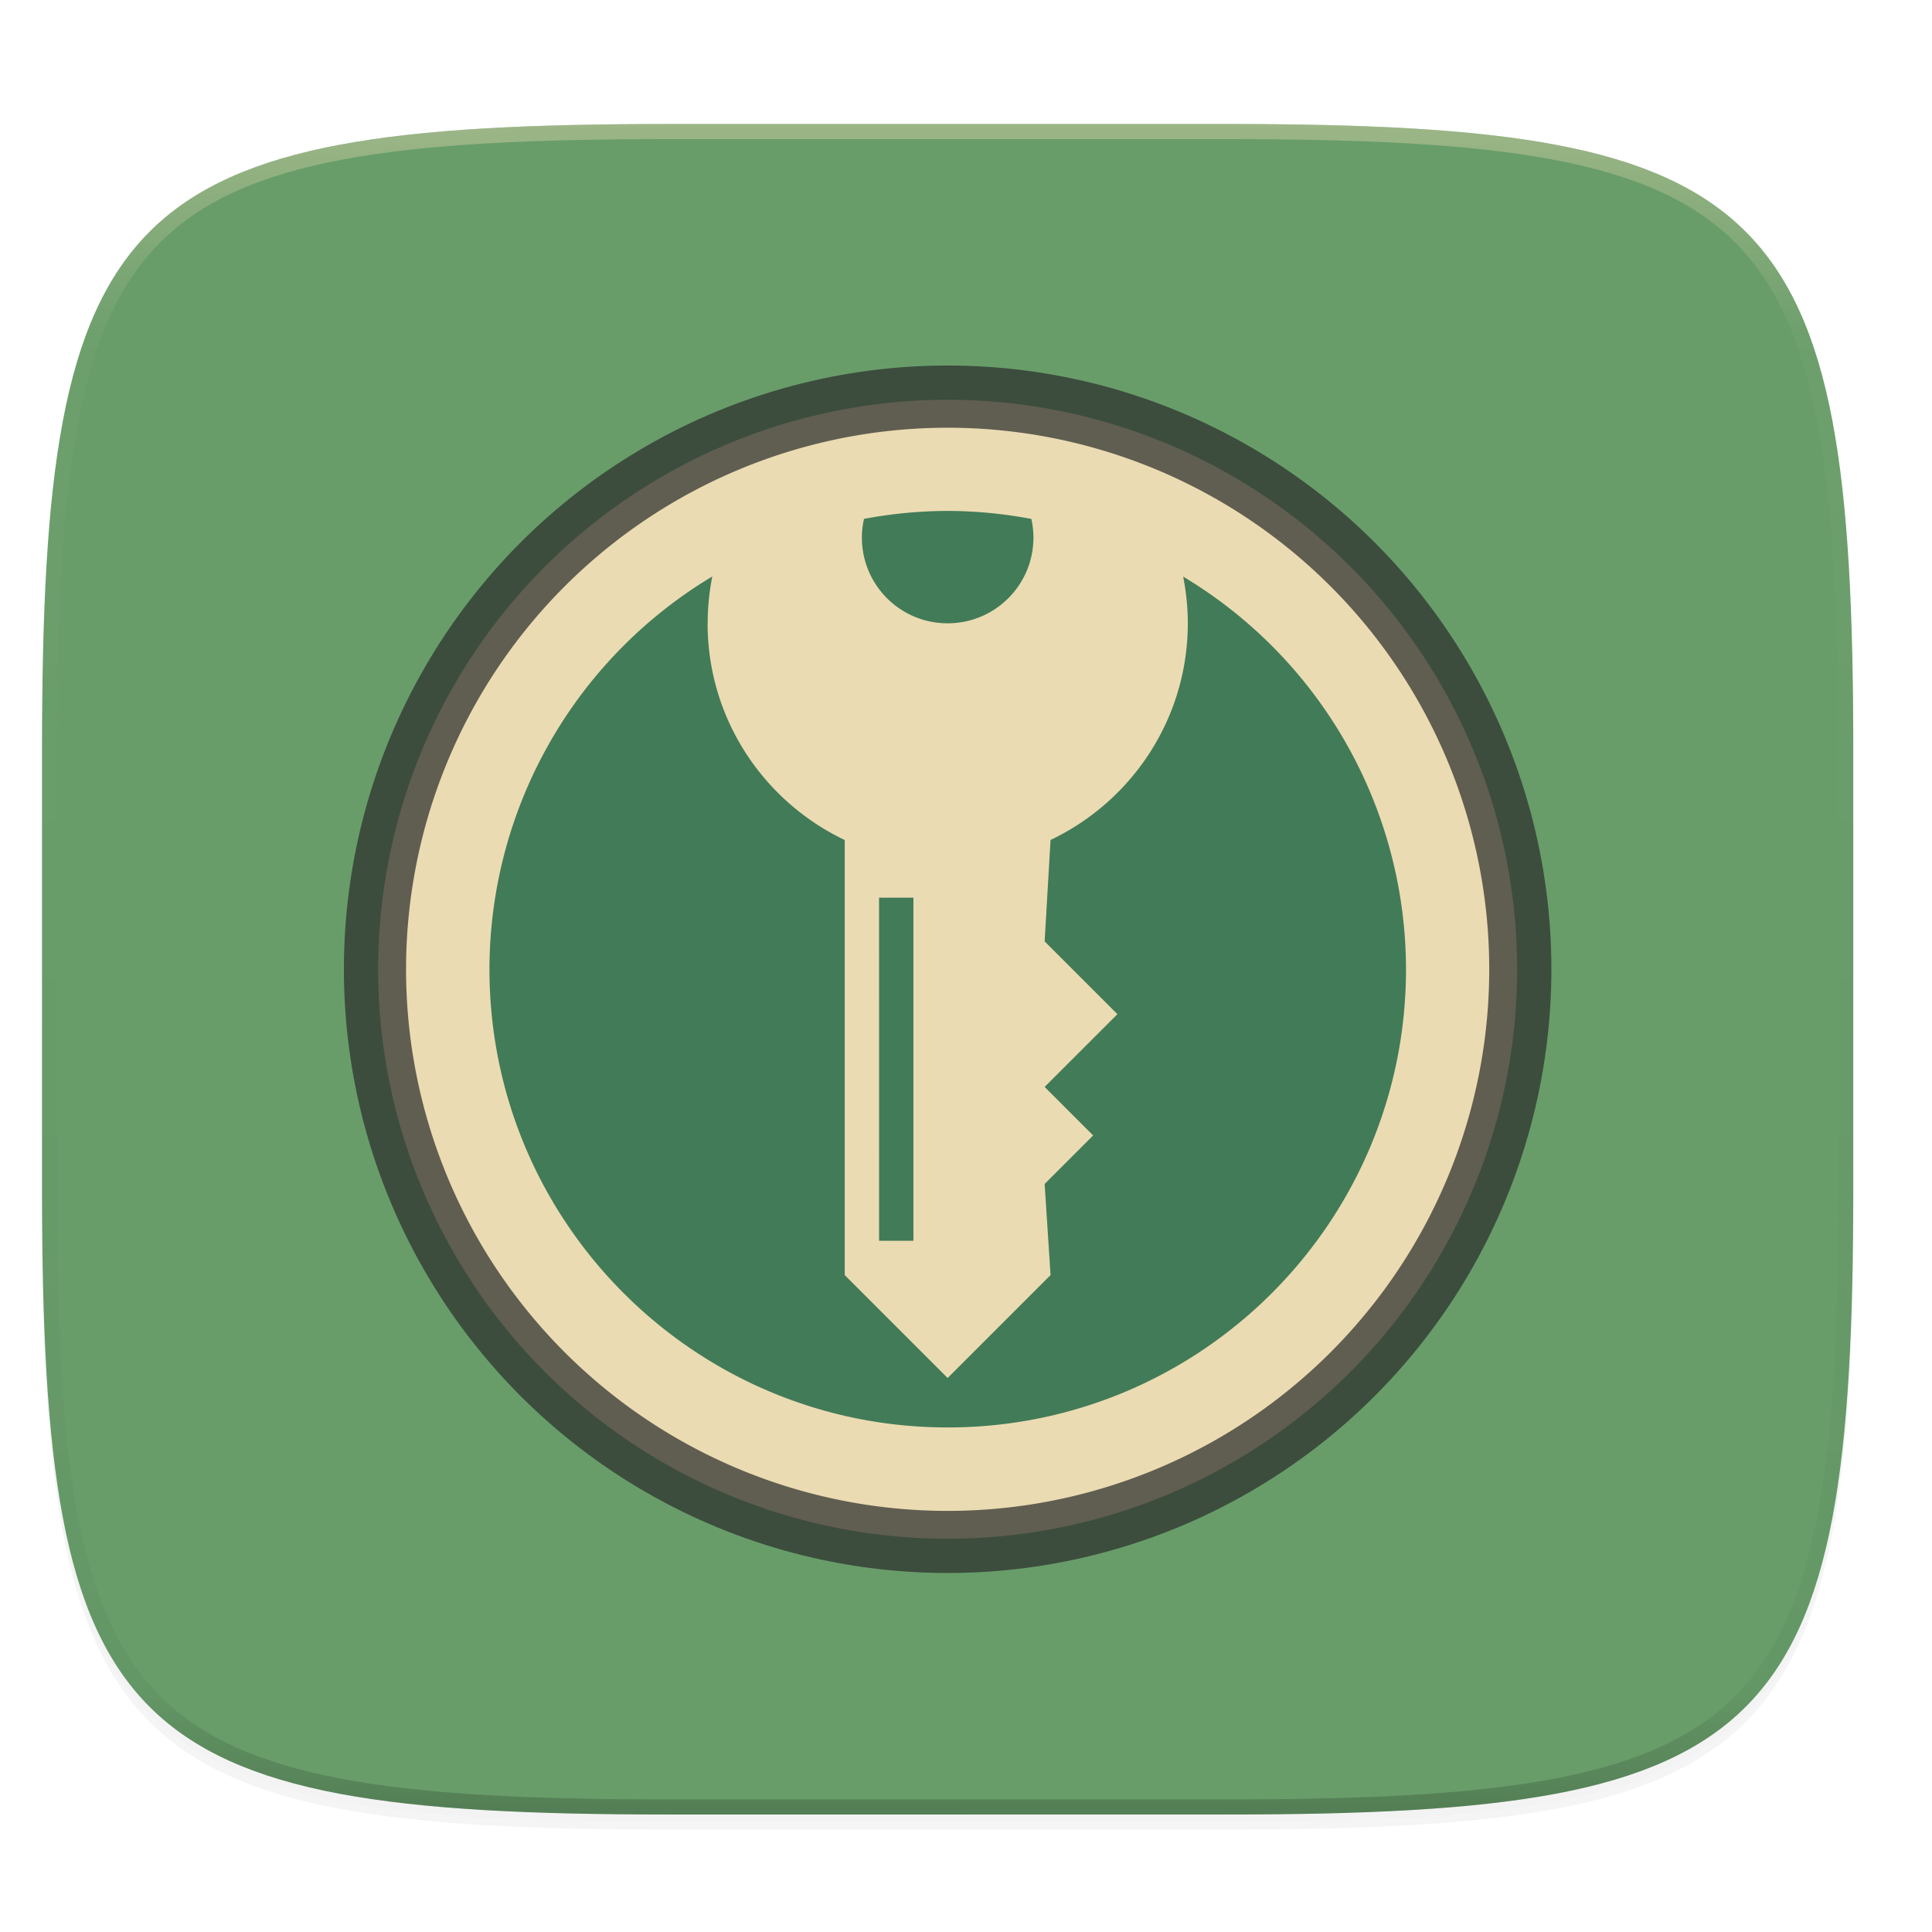
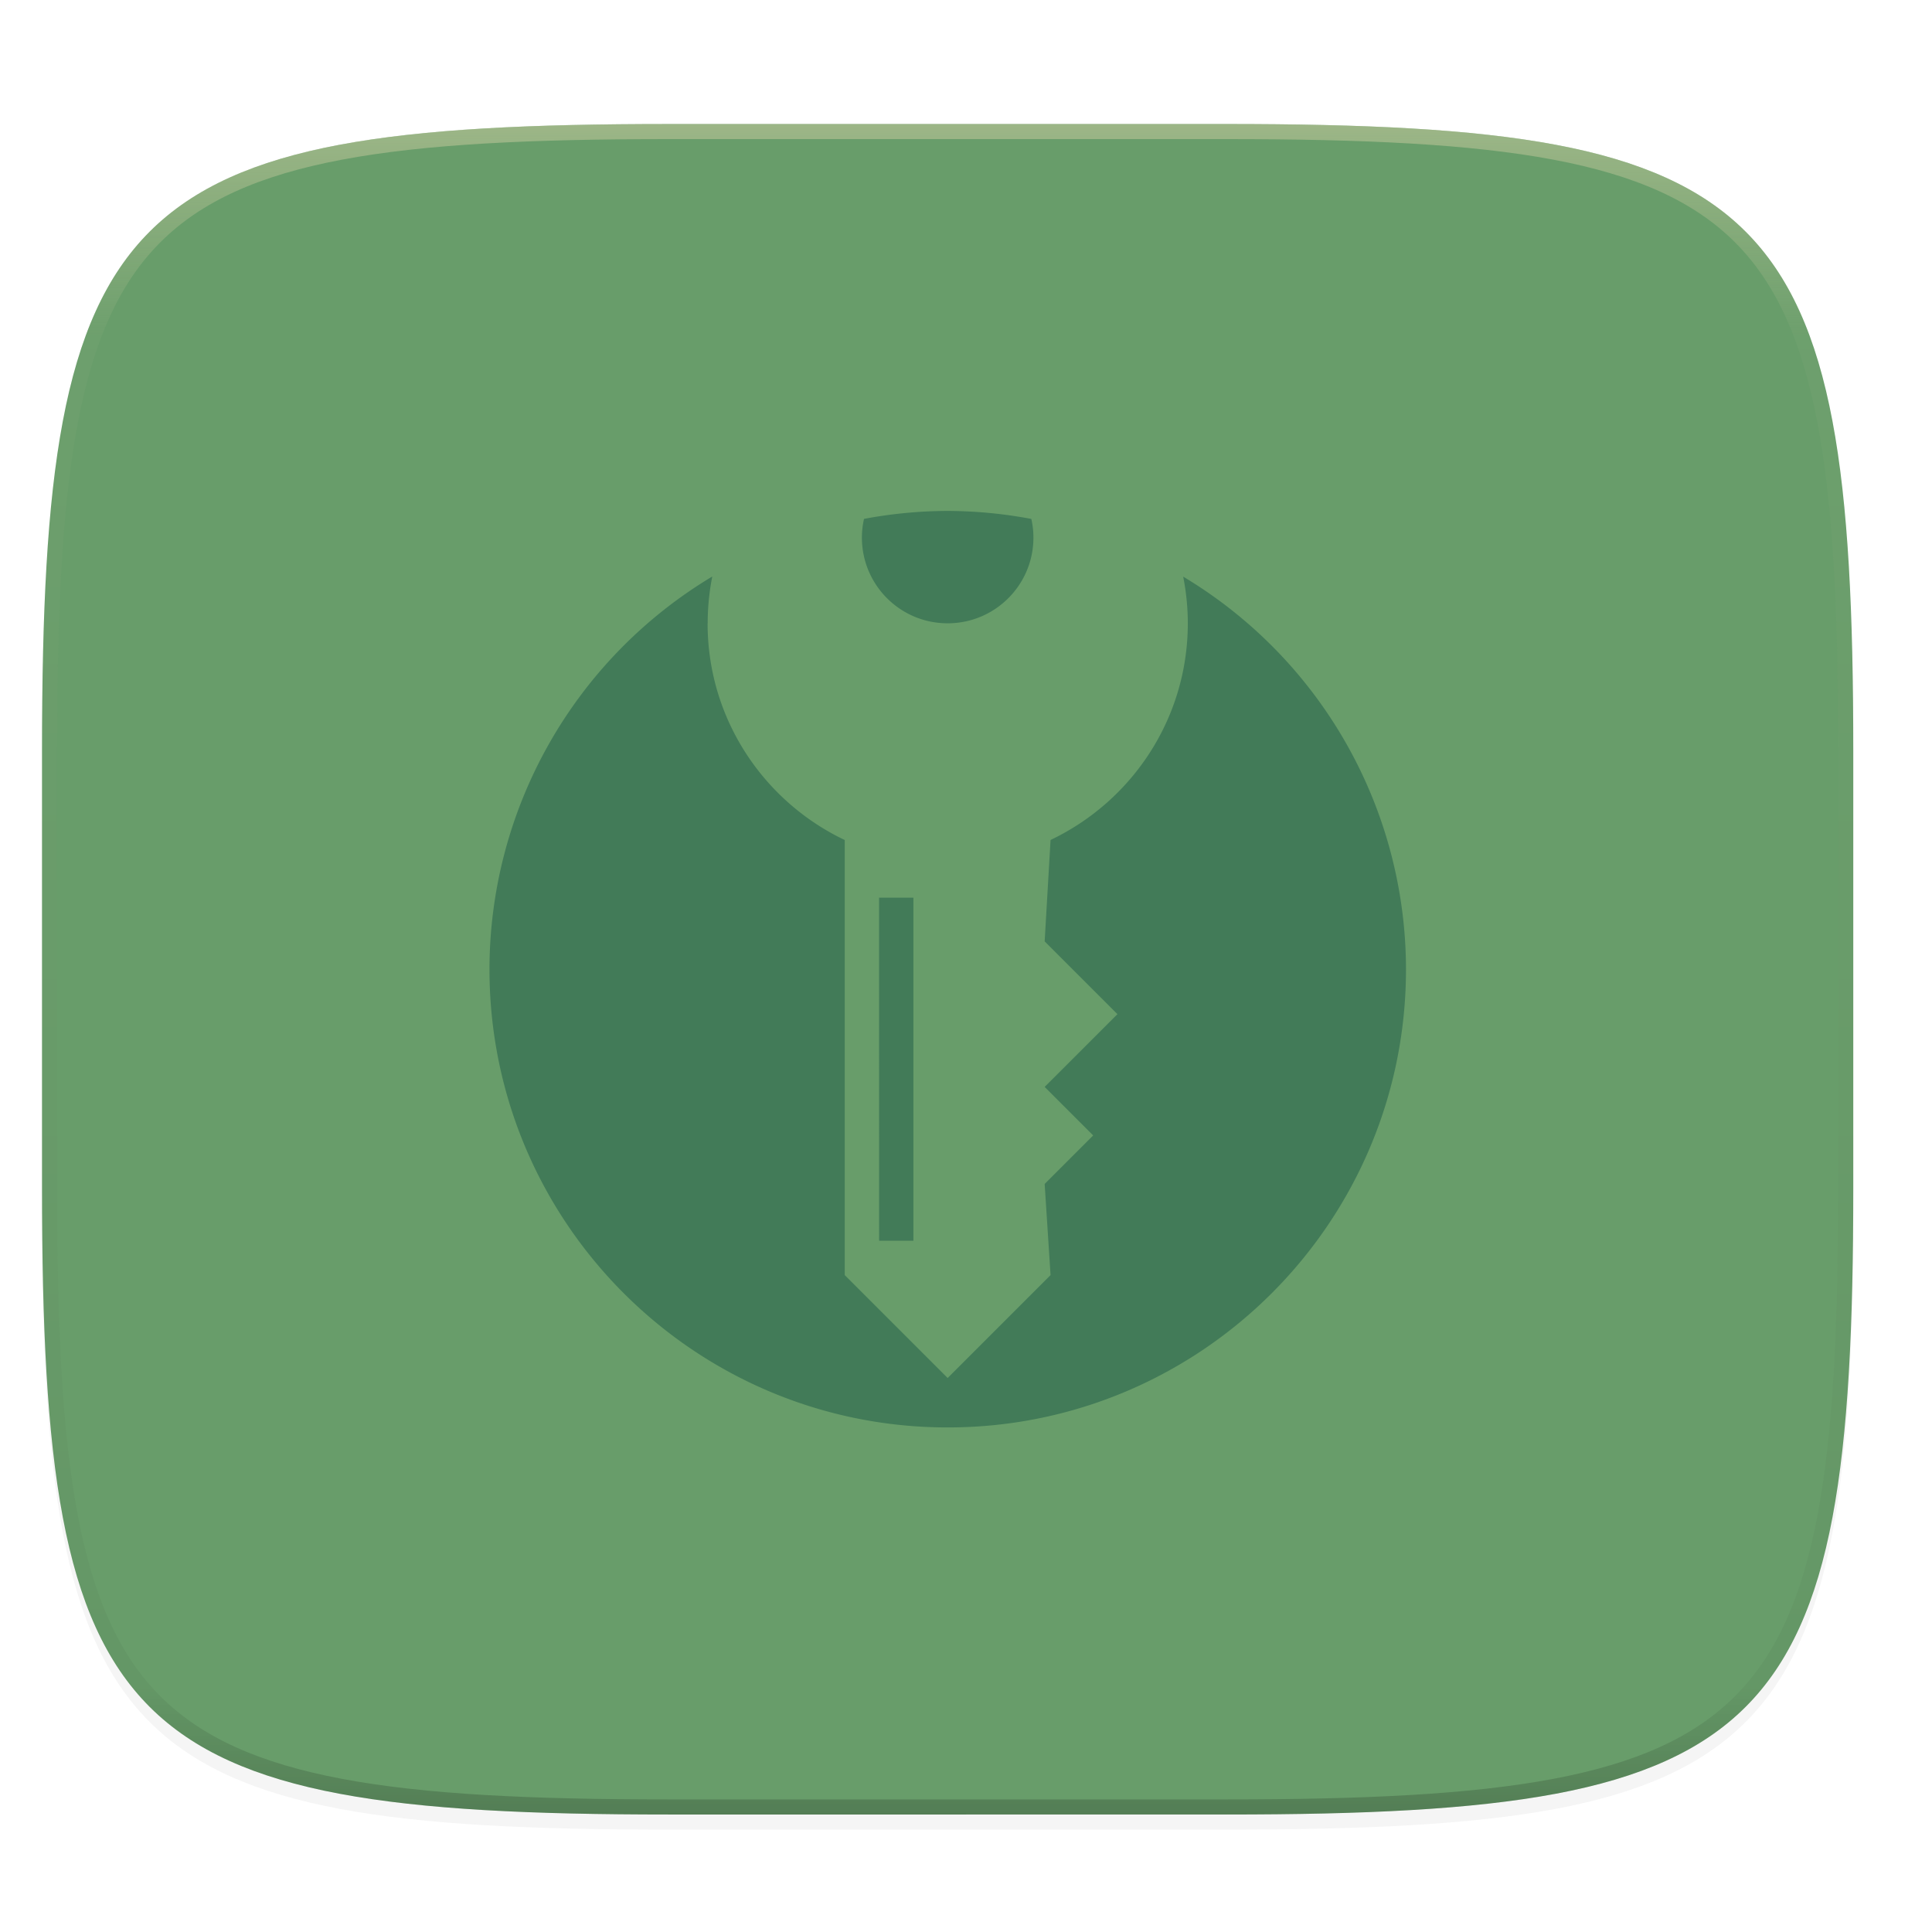
<svg xmlns="http://www.w3.org/2000/svg" xmlns:xlink="http://www.w3.org/1999/xlink" width="256" height="256" version="1.0" enable-background="new">
  <defs>
    <linearGradient id="e" x1="296" x2="296" y1="-212" y2="236" gradientUnits="userSpaceOnUse" xlink:href="#a" />
    <linearGradient id="a">
      <stop offset="0" stop-color="#ebdbb2" />
      <stop offset=".125" stop-color="#ebdbb2" stop-opacity=".098" />
      <stop offset=".925" stop-opacity=".098" />
      <stop offset="1" stop-opacity=".498" />
    </linearGradient>
    <clipPath id="d" clipPathUnits="userSpaceOnUse">
      <path d="M361.938-212C507.235-212 528-191.287 528-46.125v116.25C528 215.286 507.235 236 361.937 236H214.063C68.766 236 48 215.286 48 70.125v-116.25C48-191.287 68.765-212 214.063-212z" fill="#b16286" />
    </clipPath>
  </defs>
  <path d="M162.537 62.432c72.648 0 83.031 10.357 83.031 82.937v58.125c0 72.581-10.383 82.938-83.031 82.938H88.599c-72.648 0-83.031-10.357-83.031-82.938V145.37c0-72.58 10.383-82.937 83.031-82.937z" opacity=".2" filter="url(#b)" transform="translate(0 -44)" />
-   <path d="M162.537 61.432c72.648 0 83.031 10.357 83.031 82.937v58.125c0 72.581-10.383 82.938-83.031 82.938H88.599c-72.648 0-83.031-10.357-83.031-82.938V144.37c0-72.58 10.383-82.937 83.031-82.937z" opacity=".1" filter="url(#c)" transform="translate(0 -44)" />
  <path d="M162.537 16.432c72.648 0 83.031 10.357 83.031 82.937v58.125c0 72.581-10.383 82.938-83.031 82.938H88.599c-72.648 0-83.031-10.357-83.031-82.938V99.37c0-72.58 10.383-82.937 83.031-82.937z" fill="#689d6a" />
  <g>
    <path d="M361.938-212C507.235-212 528-191.287 528-46.125v116.25C528 215.286 507.235 236 361.937 236H214.063C68.766 236 48 215.286 48 70.125v-116.25C48-191.287 68.765-212 214.063-212z" clip-path="url(#d)" transform="matrix(.5 0 0 .5 -18.432 122.432)" opacity=".4" fill="none" stroke="url(#e)" stroke-width="8" stroke-linecap="round" stroke-linejoin="round" />
  </g>
  <g transform="matrix(.853 0 0 .853 -233.65 118.35)">
-     <circle cx="421.123" cy="11.819" r="88.463" opacity=".871" fill="#ebdbb2" fill-rule="evenodd" stroke="#282828" stroke-width="10.647" stroke-linecap="round" stroke-linejoin="round" stroke-opacity=".784" />
-     <circle cx="421.123" cy="11.819" r="81.51" fill="none" />
-     <path d="M421.123-72.302a84.13 84.13 0 0 0-84.13 84.13 84.13 84.13 0 0 0 84.13 84.129 84.13 84.13 0 0 0 84.13-84.13 84.13 84.13 0 0 0-84.13-84.13zm0 12.925c4.36.016 8.712.434 12.997 1.246.206.931.324 1.895.324 2.889 0 7.363-5.965 13.324-13.325 13.32-7.36.004-13.32-5.953-13.32-13.317 0-.997.12-1.964.327-2.9a71.21 71.21 0 0 1 12.997-1.238zM384.548-49.17a37.344 37.344 0 0 0-.715 7.25c0 14.87 8.72 27.677 21.302 33.667v67.585l15.984 15.984 15.988-15.988-.918-14.156 7.539-7.535-7.539-7.535 11.308-11.3-11.308-11.307.918-15.752c12.593-5.992 21.321-18.796 21.321-33.667 0-2.479-.257-4.894-.718-7.238a71.202 71.202 0 0 1 34.61 60.979c0 39.31-31.875 71.186-71.186 71.186-39.31-.001-71.186-31.876-71.186-71.186a71.208 71.208 0 0 1 34.61-60.998zM410.472.714h5.331v53.293h-5.327L410.472.733V.73z" fill="#ebdbb2" fill-rule="evenodd" />
    <path d="M434.124-58.134c.206.931.324 1.896.324 2.89 0 7.364-5.965 13.325-13.324 13.321-7.36.004-13.32-5.953-13.32-13.317 0-.997.12-1.966.328-2.902a71.192 71.192 0 0 1 12.997-1.236c4.36.016 8.711.432 12.997 1.244zm-50.29 16.211c0 14.87 8.722 27.677 21.303 33.667V59.33l15.984 15.984 15.988-15.988-.916-14.156 7.537-7.537-7.537-7.536 11.306-11.302-11.306-11.306.916-15.753c12.592-5.992 21.321-18.795 21.321-33.667 0-2.48-.256-4.896-.717-7.24a71.202 71.202 0 0 1 34.61 60.978c0 39.31-31.875 71.186-71.186 71.186-39.31 0-71.186-31.876-71.186-71.186a71.203 71.203 0 0 1 34.61-60.998 37.363 37.363 0 0 0-.713 7.252zM410.473.7h5.331v53.294h-5.327L410.472.72V.716z" fill="#427b58" />
  </g>
</svg>